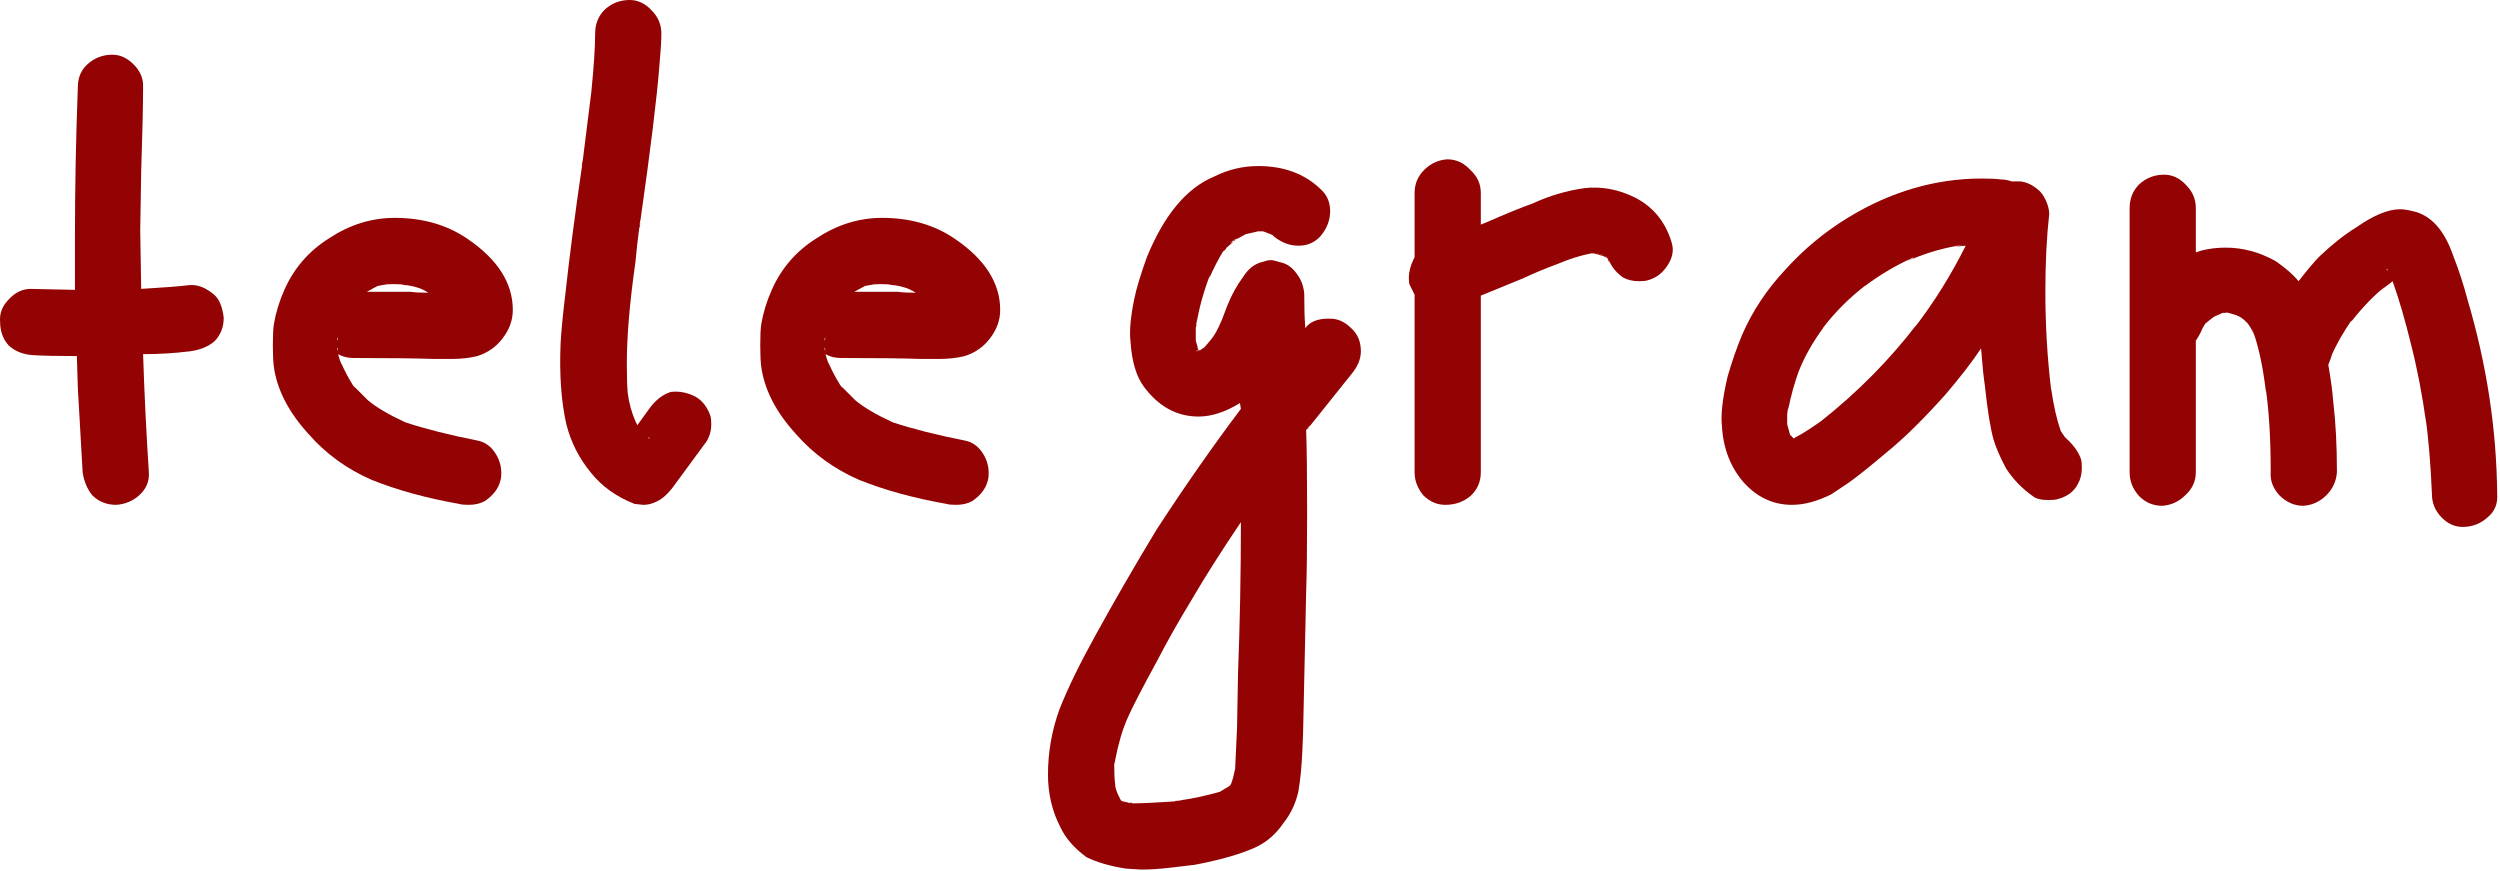
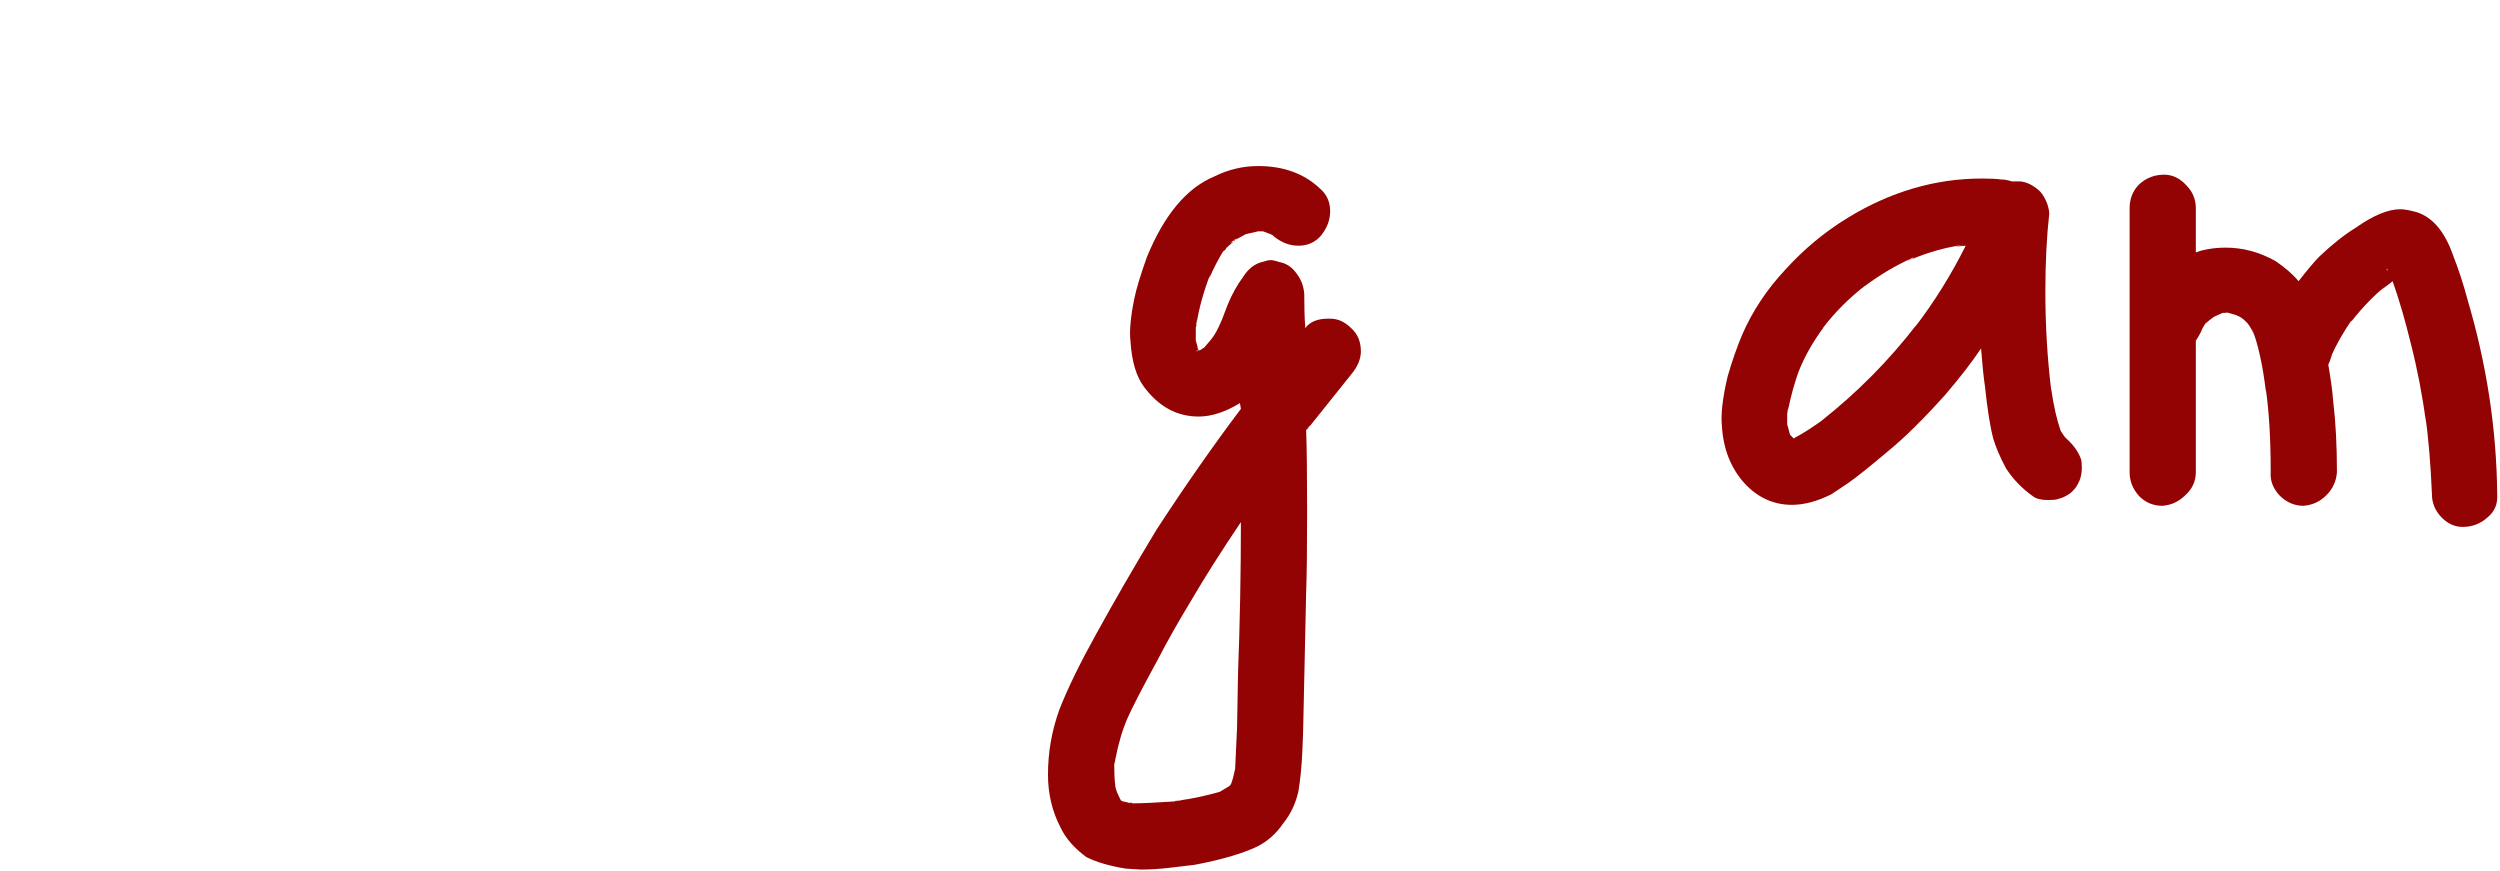
<svg xmlns="http://www.w3.org/2000/svg" viewBox="0 0 166.523 57.984" fill="none">
-   <path d="M14.262 19.627C14.603 19.925 14.816 20.437 14.902 21.161C14.902 21.8 14.689 22.333 14.262 22.759C13.836 23.1 13.303 23.313 12.664 23.399C11.641 23.527 10.597 23.59 9.531 23.59C9.617 26.233 9.745 28.854 9.915 31.454C9.958 32.051 9.745 32.562 9.276 32.988C8.85 33.372 8.338 33.585 7.741 33.627C7.102 33.627 6.569 33.414 6.143 32.988C5.802 32.562 5.589 32.051 5.504 31.454L5.184 25.828L5.12 23.718C3.799 23.718 2.819 23.697 2.179 23.654C1.54 23.612 1.007 23.399 0.581 23.015C0.198 22.589 0.006 22.056 0.006 21.417C-0.037 20.863 0.155 20.373 0.581 19.946C1.007 19.478 1.498 19.243 2.052 19.243L4.992 19.307V15.919C4.992 12.552 5.056 9.185 5.184 5.818C5.184 5.178 5.397 4.667 5.824 4.283C6.292 3.857 6.846 3.644 7.486 3.644C7.997 3.644 8.466 3.857 8.892 4.283C9.318 4.71 9.531 5.178 9.531 5.69C9.531 6.968 9.489 8.886 9.404 11.444L9.34 15.343L9.404 19.243C10.853 19.158 11.94 19.073 12.664 18.987H12.792C13.261 18.987 13.751 19.201 14.262 19.627Z" fill="#930303" />
-   <path d="M31.792 29.344C32.261 29.429 32.645 29.685 32.943 30.111C33.241 30.538 33.391 31.007 33.391 31.518C33.391 31.731 33.369 31.902 33.327 32.029C33.199 32.541 32.858 32.988 32.304 33.372C32.005 33.542 31.643 33.627 31.217 33.627C30.919 33.627 30.705 33.606 30.578 33.564C28.404 33.18 26.465 32.647 24.76 31.965C23.098 31.241 21.691 30.218 20.541 28.897C19.219 27.448 18.452 25.956 18.239 24.422C18.196 24.081 18.175 23.612 18.175 23.015C18.175 22.376 18.196 21.907 18.239 21.609C18.367 20.841 18.601 20.074 18.942 19.307C19.582 17.858 20.583 16.707 21.947 15.855C23.311 14.96 24.76 14.512 26.294 14.512C28.17 14.512 29.789 14.981 31.153 15.919C33.156 17.283 34.158 18.86 34.158 20.65C34.158 21.332 33.923 21.971 33.454 22.568C33.028 23.122 32.474 23.505 31.792 23.718C31.281 23.846 30.705 23.91 30.066 23.91C29.47 23.91 29.086 23.91 28.915 23.91C27.722 23.867 25.932 23.846 23.545 23.846C23.162 23.846 22.821 23.761 22.522 23.59C22.608 23.931 22.693 24.166 22.778 24.294C22.991 24.762 23.204 25.167 23.417 25.508L23.29 25.38C23.375 25.466 23.417 25.508 23.417 25.508L23.609 25.828C23.609 25.785 23.567 25.721 23.481 25.636L24.504 26.659C25.058 27.128 25.889 27.618 26.997 28.129C28.276 28.556 29.875 28.961 31.792 29.344ZM26.934 18.987C26.806 18.945 26.571 18.923 26.23 18.923C25.932 18.923 25.698 18.945 25.527 18.987L26.166 18.86L25.143 19.051L24.44 19.435H27.317C27.616 19.478 28.02 19.499 28.532 19.499L28.212 19.307L28.34 19.371L28.148 19.307L27.829 19.115L28.084 19.243C27.573 19.073 27.189 18.987 26.934 18.987ZM28.212 19.307L28.084 19.243L28.148 19.307H28.212ZM22.458 22.695C22.501 22.61 22.522 22.504 22.522 22.376C22.522 22.461 22.501 22.525 22.458 22.568V22.695ZM22.458 23.271C22.501 23.313 22.522 23.377 22.522 23.463C22.522 23.335 22.501 23.228 22.458 23.143V23.271Z" fill="#930303" />
-   <path d="M47.314 27.682C47.356 27.81 47.377 28.002 47.377 28.257C47.377 28.684 47.271 29.067 47.058 29.408L44.756 32.541C44.373 33.01 44.011 33.308 43.67 33.436C43.414 33.564 43.137 33.627 42.838 33.627L42.263 33.564C41.07 33.095 40.111 32.413 39.386 31.518C38.576 30.538 38.022 29.451 37.724 28.257C37.383 26.766 37.255 24.975 37.34 22.887C37.383 22.077 37.489 20.969 37.66 19.563C37.916 17.219 38.278 14.427 38.747 11.188V11.252L39.386 6.137C39.557 4.433 39.642 3.133 39.642 2.238C39.642 1.598 39.855 1.066 40.281 0.639C40.75 0.213 41.304 0 41.943 0C42.497 0 42.987 0.234 43.414 0.703C43.84 1.129 44.053 1.641 44.053 2.238C44.053 2.706 44.011 3.41 43.925 4.347C43.755 6.521 43.328 9.995 42.647 14.768V14.64C42.476 15.961 42.37 16.899 42.327 17.453C41.943 20.138 41.752 22.397 41.752 24.23C41.752 25.125 41.773 25.785 41.816 26.212C41.901 26.851 42.071 27.469 42.327 28.066L42.199 27.81L42.455 28.321L43.286 27.17C43.67 26.659 44.096 26.318 44.565 26.148C44.65 26.105 44.799 26.084 45.012 26.084C45.438 26.084 45.865 26.19 46.291 26.403C46.76 26.659 47.1 27.085 47.314 27.682ZM38.747 11.188C38.747 10.975 38.768 10.804 38.811 10.676L38.747 11.188ZM42.647 14.768C42.647 14.981 42.625 15.13 42.583 15.215L42.647 14.768ZM43.286 29.216L43.158 29.088L43.222 29.216H43.286Z" fill="#930303" />
-   <path d="M64.257 29.344C64.726 29.429 65.11 29.685 65.408 30.111C65.706 30.538 65.856 31.007 65.856 31.518C65.856 31.731 65.834 31.902 65.791 32.029C65.664 32.541 65.323 32.988 64.769 33.372C64.47 33.542 64.108 33.627 63.682 33.627C63.383 33.627 63.17 33.606 63.042 33.564C60.869 33.18 58.93 32.647 57.225 31.965C55.563 31.241 54.156 30.218 53.005 28.897C51.684 27.448 50.917 25.956 50.704 24.422C50.661 24.081 50.64 23.612 50.64 23.015C50.64 22.376 50.661 21.907 50.704 21.609C50.832 20.841 51.066 20.074 51.407 19.307C52.046 17.858 53.048 16.707 54.412 15.855C55.776 14.96 57.225 14.512 58.759 14.512C60.634 14.512 62.254 14.981 63.618 15.919C65.621 17.283 66.622 18.86 66.622 20.65C66.622 21.332 66.388 21.971 65.919 22.568C65.493 23.122 64.939 23.505 64.257 23.718C63.746 23.846 63.17 23.91 62.531 23.91C61.934 23.91 61.551 23.91 61.38 23.91C60.187 23.867 58.397 23.846 56.01 23.846C55.626 23.846 55.285 23.761 54.987 23.59C55.072 23.931 55.158 24.166 55.243 24.294C55.456 24.762 55.669 25.167 55.882 25.508L55.754 25.38C55.84 25.466 55.882 25.508 55.882 25.508L56.074 25.828C56.074 25.785 56.031 25.721 55.946 25.636L56.969 26.659C57.523 27.128 58.354 27.618 59.462 28.129C60.741 28.556 62.339 28.961 64.257 29.344ZM59.398 18.987C59.271 18.945 59.036 18.923 58.695 18.923C58.397 18.923 58.163 18.945 57.992 18.987L58.631 18.86L57.608 19.051L56.905 19.435H59.782C60.08 19.478 60.485 19.499 60.997 19.499L60.677 19.307L60.805 19.371L60.613 19.307L60.293 19.115L60.549 19.243C60.038 19.073 59.654 18.987 59.398 18.987ZM60.677 19.307L60.549 19.243L60.613 19.307H60.677ZM54.923 22.695C54.966 22.61 54.987 22.504 54.987 22.376C54.987 22.461 54.966 22.525 54.923 22.568V22.695ZM54.923 23.271C54.966 23.313 54.987 23.377 54.987 23.463C54.987 23.335 54.966 23.228 54.923 23.143V23.271Z" fill="#930303" />
  <path d="M87.002 28.641C87.045 29.834 87.066 31.646 87.066 34.075C87.066 36.462 87.045 38.252 87.002 39.445L86.811 48.204C86.811 48.502 86.79 49.12 86.747 50.058C86.704 51.038 86.619 51.912 86.491 52.679C86.321 53.489 85.98 54.213 85.468 54.853C84.999 55.534 84.424 56.046 83.742 56.387C82.762 56.856 81.377 57.26 79.587 57.602C79.288 57.644 78.755 57.708 77.988 57.793C77.264 57.879 76.603 57.921 76.006 57.921L74.984 57.857C73.918 57.687 73.044 57.431 72.362 57.09C71.553 56.494 70.977 55.833 70.636 55.108C70.082 54.043 69.805 52.871 69.805 51.592C69.805 50.1 70.061 48.651 70.572 47.245C71.126 45.838 71.936 44.176 73.002 42.258C74.195 40.085 75.538 37.762 77.029 35.29C78.947 32.349 80.823 29.664 82.655 27.234L82.591 26.851C81.611 27.448 80.695 27.746 79.842 27.746C78.393 27.746 77.178 27.085 76.198 25.764C75.687 25.082 75.389 24.081 75.303 22.759C75.218 22.077 75.303 21.118 75.559 19.882C75.687 19.243 75.964 18.327 76.39 17.133C77.541 14.32 79.033 12.53 80.865 11.763C81.803 11.294 82.783 11.06 83.806 11.06C85.511 11.06 86.896 11.571 87.961 12.594C88.388 12.978 88.601 13.468 88.601 14.065C88.601 14.661 88.388 15.215 87.961 15.727C87.578 16.153 87.088 16.366 86.491 16.366C85.894 16.366 85.34 16.153 84.829 15.727L84.765 15.663L84.637 15.599L84.126 15.407H83.934H84.062H83.806L82.975 15.599L82.272 15.983L82.399 15.855L82.208 15.983L81.952 16.174L82.144 16.111L81.632 16.558L81.696 16.494L81.632 16.622C81.504 16.707 81.398 16.814 81.313 16.942L81.504 16.686C81.163 17.24 80.844 17.858 80.546 18.54L80.609 18.284C80.183 19.392 79.885 20.458 79.714 21.481V21.225C79.714 21.438 79.693 21.587 79.65 21.673V21.864V21.8V22.695C79.736 22.951 79.778 23.122 79.778 23.207L79.842 23.335C79.885 23.292 79.949 23.271 80.034 23.271L80.098 23.207C80.141 23.207 80.204 23.164 80.29 23.079C80.204 23.164 80.162 23.207 80.162 23.207L80.546 22.759C80.887 22.376 81.163 21.886 81.377 21.289L81.249 21.673C81.334 21.459 81.504 21.012 81.76 20.33C82.058 19.605 82.399 18.987 82.783 18.476C83.124 17.922 83.55 17.581 84.062 17.453C84.317 17.368 84.509 17.325 84.637 17.325C84.765 17.325 84.957 17.368 85.212 17.453C85.681 17.538 86.065 17.794 86.363 18.22C86.661 18.604 86.832 19.051 86.875 19.563C86.875 20.5 86.896 21.225 86.939 21.736V21.864C87.237 21.438 87.748 21.225 88.473 21.225H88.601C89.112 21.225 89.581 21.438 90.007 21.864C90.434 22.248 90.647 22.759 90.647 23.399C90.647 23.91 90.434 24.422 90.007 24.933L87.194 28.449L87.258 28.321L87.002 28.641ZM82.208 15.983H82.272C82.272 15.983 82.229 16.025 82.144 16.111L82.208 15.983ZM81.632 16.622V16.558C81.632 16.643 81.59 16.686 81.504 16.686L81.632 16.622ZM79.65 21.673C79.693 21.63 79.714 21.566 79.714 21.481C79.714 21.609 79.693 21.715 79.65 21.8V21.673ZM80.098 23.271H80.034L80.098 23.207V23.271ZM80.034 23.271C79.949 23.271 79.885 23.292 79.842 23.335H79.906L80.034 23.271ZM79.65 23.399C79.736 23.399 79.8 23.377 79.842 23.335H79.778L79.65 23.399ZM87.194 28.449C87.194 28.492 87.13 28.556 87.002 28.641L87.194 28.449ZM82.463 44.879C82.591 41.512 82.655 38.145 82.655 34.778C81.334 36.739 80.226 38.486 79.331 40.021C78.478 41.427 77.733 42.748 77.093 43.984C76.07 45.86 75.41 47.138 75.111 47.82C74.77 48.587 74.493 49.525 74.28 50.633V50.377V50.761C74.238 50.804 74.216 50.867 74.216 50.953V50.825C74.216 51.464 74.238 51.933 74.28 52.231C74.28 52.445 74.365 52.721 74.536 53.062L74.664 53.318L74.792 53.382L75.175 53.446H74.856C75.069 53.446 75.218 53.467 75.303 53.51H75.495H75.431C76.028 53.51 76.965 53.467 78.244 53.382H78.18H78.308C78.393 53.34 78.542 53.318 78.755 53.318H78.564C79.459 53.19 80.354 52.999 81.249 52.743L81.888 52.359C81.973 52.274 82.016 52.21 82.016 52.167C82.101 51.954 82.186 51.635 82.272 51.208L82.399 48.459L82.463 44.879ZM74.28 50.633C74.28 50.718 74.259 50.782 74.216 50.825C74.259 50.825 74.28 50.804 74.28 50.761V50.633ZM81.696 52.551C81.696 52.551 81.739 52.508 81.824 52.423L81.696 52.551ZM78.244 53.382C78.287 53.34 78.393 53.318 78.564 53.318C78.436 53.318 78.351 53.34 78.308 53.382H78.244ZM75.303 53.51C75.303 53.467 75.26 53.446 75.175 53.446C75.303 53.446 75.389 53.467 75.431 53.51H75.303Z" fill="#930303" />
-   <path d="M111.295 15.983C111.38 16.238 111.422 16.451 111.422 16.622C111.422 17.048 111.252 17.474 110.911 17.901C110.613 18.284 110.229 18.54 109.76 18.668C109.632 18.71 109.441 18.732 109.185 18.732C108.759 18.732 108.397 18.646 108.098 18.476C107.629 18.135 107.31 17.73 107.139 17.261L107.203 17.517C107.118 17.347 107.075 17.24 107.075 17.197L106.819 17.069L106.18 16.878H105.988C105.307 17.006 104.561 17.24 103.751 17.581C102.941 17.879 102.174 18.199 101.449 18.54L98.636 19.691V31.454C98.636 32.093 98.402 32.626 97.933 33.052C97.464 33.436 96.91 33.627 96.271 33.627C95.717 33.627 95.227 33.414 94.801 32.988C94.417 32.519 94.225 32.008 94.225 31.454V19.627L93.906 18.987C93.863 18.902 93.842 18.753 93.842 18.54C93.842 18.114 93.948 17.687 94.161 17.261L94.225 17.133V12.85C94.225 12.253 94.438 11.742 94.865 11.316C95.291 10.89 95.802 10.655 96.399 10.612C96.996 10.612 97.507 10.847 97.933 11.316C98.402 11.742 98.636 12.253 98.636 12.85V14.96L98.956 14.832C100.32 14.235 101.364 13.809 102.089 13.553C103.197 13.042 104.348 12.701 105.541 12.53C106.692 12.403 107.821 12.616 108.929 13.17C110.08 13.766 110.868 14.704 111.295 15.983ZM106.372 16.878C106.415 16.92 106.5 16.942 106.628 16.942C106.67 16.984 106.734 17.006 106.819 17.006L106.628 16.942L106.5 16.878C106.542 16.878 106.564 16.899 106.564 16.942L106.372 16.878ZM107.011 17.133C107.011 17.091 106.99 17.069 106.947 17.069L107.011 17.133Z" fill="#930303" />
  <path d="M138.605 30.559C138.648 30.687 138.67 30.878 138.67 31.134C138.67 31.561 138.584 31.923 138.414 32.221C138.158 32.732 137.711 33.073 137.071 33.244C136.943 33.287 136.73 33.308 136.432 33.308C135.963 33.308 135.622 33.223 135.409 33.052C134.685 32.541 134.088 31.923 133.619 31.198C133.235 30.474 132.958 29.834 132.788 29.28C132.575 28.513 132.383 27.32 132.212 25.7C132.127 25.146 132.042 24.315 131.957 23.207C131.36 24.102 130.572 25.125 129.591 26.275C128.099 27.938 126.8 29.216 125.692 30.111C124.584 31.049 123.731 31.731 123.134 32.157L121.984 32.924C121.046 33.393 120.172 33.627 119.362 33.627C118.126 33.627 117.061 33.137 116.166 32.157C115.271 31.134 114.781 29.877 114.696 28.385C114.61 27.618 114.738 26.51 115.079 25.061C115.377 24.038 115.697 23.122 116.038 22.312C116.72 20.735 117.679 19.286 118.915 17.965C120.151 16.601 121.536 15.45 123.07 14.512C125.926 12.765 128.909 11.891 132.021 11.891C132.575 11.891 133.001 11.912 133.299 11.955C133.512 11.955 133.747 11.998 134.002 12.083H134.578C135.004 12.126 135.43 12.339 135.856 12.722C136.027 12.893 136.176 13.127 136.304 13.425C136.432 13.724 136.496 14.001 136.496 14.257C136.325 15.791 136.24 17.517 136.24 19.435C136.24 21.651 136.368 23.825 136.624 25.956V25.892C136.794 27.043 137.007 27.98 137.263 28.705L137.519 29.088L137.646 29.216C138.115 29.643 138.435 30.09 138.605 30.559ZM127.545 21.8C128.824 20.138 129.954 18.327 130.934 16.366L130.231 16.43L130.806 16.302C129.613 16.473 128.462 16.792 127.354 17.261L127.482 17.133C126.331 17.645 125.244 18.284 124.221 19.051C124.221 19.009 124.221 18.987 124.221 18.987C124.264 18.987 124.285 18.987 124.285 18.987C123.177 19.84 122.218 20.799 121.408 21.864L121.472 21.8C120.748 22.781 120.194 23.761 119.81 24.741L119.874 24.549C119.533 25.487 119.277 26.403 119.107 27.298V27.043C119.107 27.213 119.085 27.341 119.043 27.426V27.618V27.554V28.257L119.235 28.961L119.49 29.216L119.554 29.152C120.066 28.897 120.79 28.428 121.728 27.746L121.28 28.066C123.71 26.148 125.841 23.995 127.673 21.609L127.545 21.8ZM126.97 17.389C127.141 17.304 127.269 17.261 127.354 17.261L126.97 17.389ZM119.043 27.426C119.085 27.426 119.107 27.384 119.107 27.298L119.043 27.554V27.426Z" fill="#930303" />
  <path d="M166.337 32.924C166.38 33.564 166.167 34.075 165.698 34.459C165.229 34.885 164.675 35.098 164.036 35.098C163.482 35.098 162.992 34.864 162.566 34.395C162.182 33.968 161.99 33.478 161.99 32.924C161.905 30.921 161.756 29.152 161.543 27.618L161.607 28.193C161.351 26.318 161.01 24.549 160.584 22.887C160.2 21.31 159.795 19.925 159.369 18.732C159.326 18.774 159.049 18.987 158.538 19.371L158.985 18.987C158.176 19.627 157.387 20.437 156.62 21.417V21.353C156.066 22.163 155.619 22.951 155.277 23.718L155.341 23.59L155.214 23.974L155.086 24.294C155.256 25.274 155.363 26.062 155.405 26.659C155.576 28.066 155.661 29.664 155.661 31.454C155.619 32.051 155.384 32.562 154.958 32.988C154.532 33.414 154.02 33.649 153.423 33.691C152.827 33.691 152.294 33.457 151.825 32.988C151.399 32.519 151.207 32.008 151.25 31.454C151.25 29.28 151.143 27.448 150.93 25.956V26.084C150.717 24.294 150.397 22.866 149.971 21.8L150.163 22.376C150.035 22.035 149.886 21.758 149.716 21.545L149.524 21.353C149.353 21.182 149.14 21.055 148.884 20.969L148.437 20.841H148.053L147.478 21.097L147.222 21.289L146.903 21.545C146.732 21.8 146.626 22.013 146.583 22.184V22.12C146.54 22.248 146.434 22.44 146.263 22.695V31.454C146.263 32.051 146.029 32.562 145.56 32.988C145.134 33.414 144.622 33.649 144.026 33.691C143.429 33.691 142.918 33.478 142.491 33.052C142.065 32.583 141.852 32.051 141.852 31.454V13.873C141.852 13.234 142.065 12.701 142.491 12.275C142.96 11.848 143.514 11.635 144.154 11.635C144.708 11.635 145.198 11.87 145.624 12.339C146.05 12.765 146.263 13.276 146.263 13.873V16.814L146.647 16.686C147.158 16.558 147.691 16.494 148.245 16.494C149.396 16.494 150.504 16.792 151.57 17.389C152.251 17.858 152.763 18.305 153.104 18.732C153.701 17.965 154.169 17.41 154.51 17.069C155.363 16.26 156.172 15.62 156.94 15.152C158.09 14.342 159.071 13.937 159.88 13.937C160.094 13.937 160.371 13.98 160.712 14.065C161.905 14.32 162.8 15.301 163.397 17.006C163.78 17.986 164.1 18.966 164.356 19.946C165.634 24.251 166.295 28.577 166.337 32.924ZM158.922 17.901C159.007 17.986 159.049 18.028 159.049 18.028V17.965L158.922 17.901ZM159.241 18.284L159.177 18.22L159.113 18.092L159.241 18.284ZM148.437 20.777C148.352 20.777 148.288 20.799 148.245 20.841L148.437 20.777Z" fill="#930303" />
</svg>